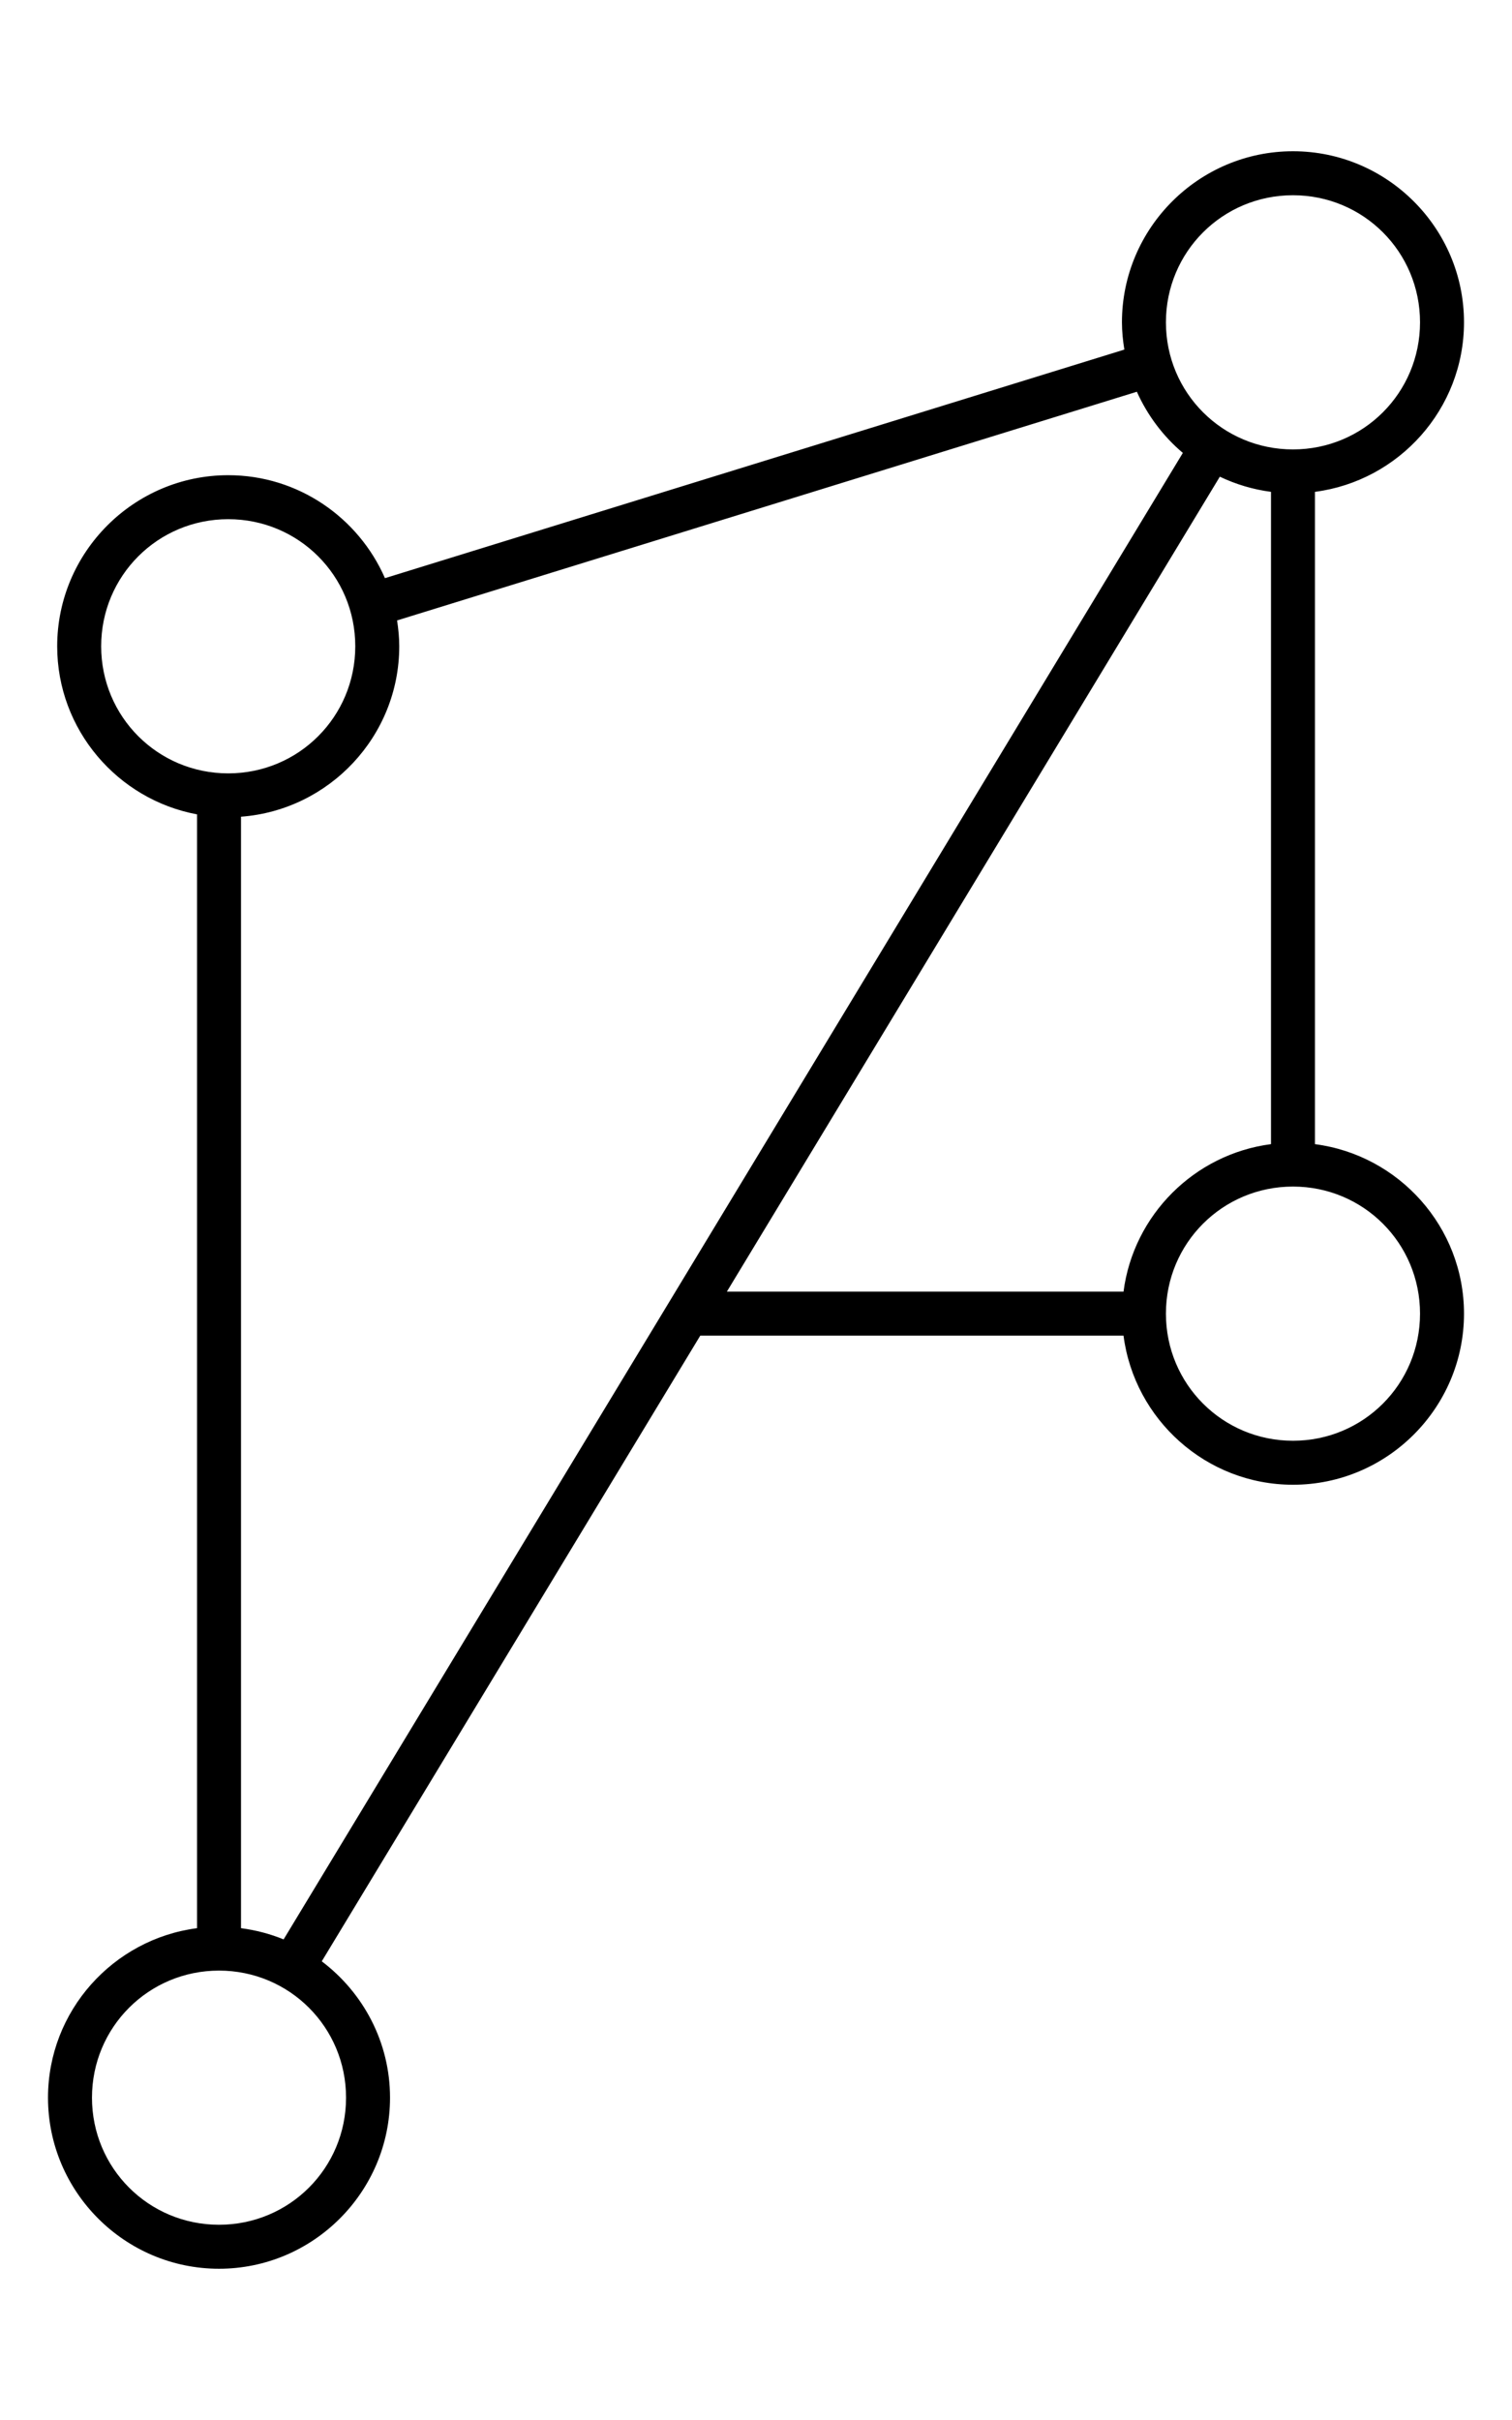
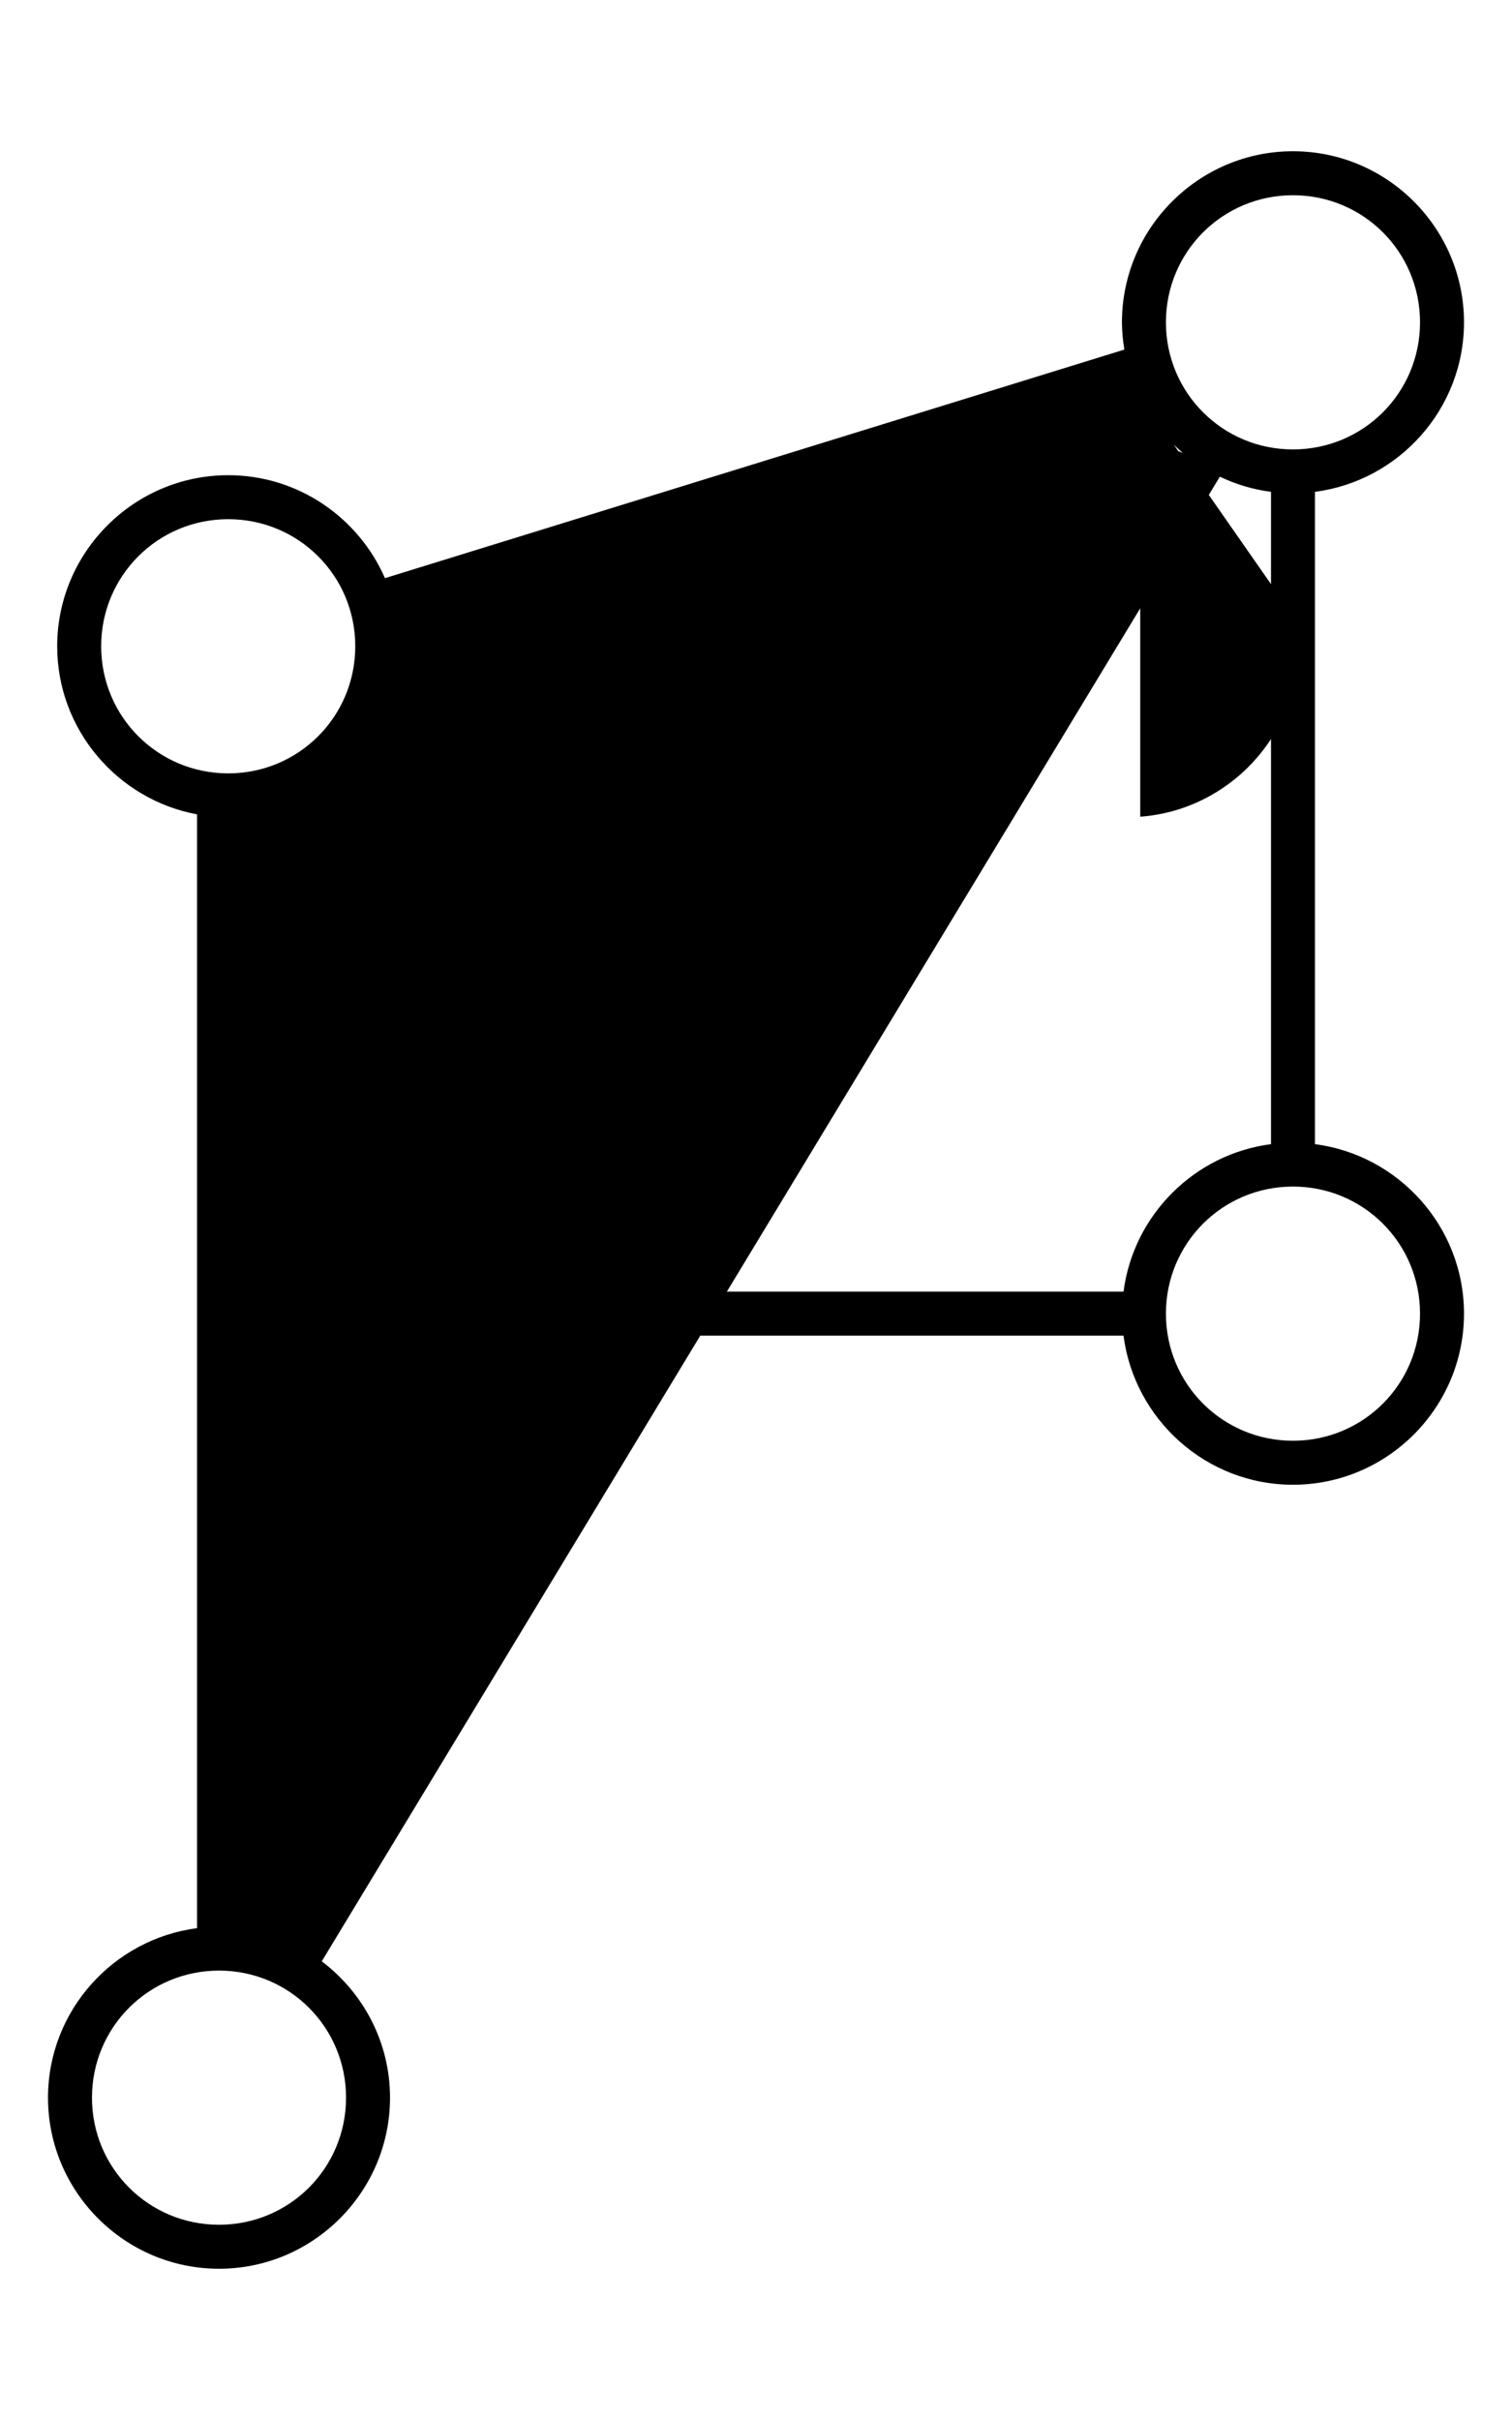
<svg xmlns="http://www.w3.org/2000/svg" xmlns:ns1="http://sodipodi.sourceforge.net/DTD/sodipodi-0.dtd" xmlns:ns2="http://www.inkscape.org/namespaces/inkscape" ns1:docname="pubpeer.svg" ns2:version="1.0 (1.0+r73+1)" id="svg8" version="1.1" viewBox="0 0 320 512" height="512" width="320">
  <title id="title881">PubPeer</title>
  <defs id="defs2" />
  <ns1:namedview ns2:window-maximized="1" ns2:window-y="27" ns2:window-x="51" ns2:window-height="713" ns2:window-width="1315" ns2:guide-bbox="true" showguides="true" units="px" showgrid="true" ns2:document-rotation="0" ns2:current-layer="layer6" ns2:document-units="px" ns2:cy="256" ns2:cx="320" ns2:zoom="0.75" ns2:pageshadow="2" ns2:pageopacity="0.0" borderopacity="1.0" bordercolor="#666666" pagecolor="#ffffff" id="base" scale-x="1">
    <ns2:grid empspacing="4" id="grid10" type="xygrid" />
    <ns1:guide ns2:color="rgb(0,0,255)" ns2:locked="false" ns2:label="baseline" id="guide883" orientation="0,1" position="320,64" />
  </ns1:namedview>
  <g ns2:label="icon" id="layer6" ns2:groupmode="layer">
-     <path id="path950" style="color:#000000;font-style:normal;font-variant:normal;font-weight:normal;font-stretch:normal;font-size:medium;line-height:normal;font-family:sans-serif;font-variant-ligatures:normal;font-variant-position:normal;font-variant-caps:normal;font-variant-numeric:normal;font-variant-alternates:normal;font-variant-east-asian:normal;font-feature-settings:normal;font-variation-settings:normal;text-indent:0;text-align:start;text-decoration:none;text-decoration-line:none;text-decoration-style:solid;text-decoration-color:#000000;letter-spacing:normal;word-spacing:normal;text-transform:none;writing-mode:lr-tb;direction:ltr;text-orientation:mixed;dominant-baseline:auto;baseline-shift:baseline;text-anchor:start;white-space:normal;shape-padding:0;shape-margin:0;inline-size:0;clip-rule:nonzero;display:inline;overflow:visible;visibility:visible;opacity:1;isolation:auto;mix-blend-mode:normal;color-interpolation:sRGB;color-interpolation-filters:linearRGB;solid-color:#000000;solid-opacity:1;vector-effect:none;fill-opacity:1;fill-rule:nonzero;stroke:none;stroke-width:3;stroke-linecap:butt;stroke-linejoin:miter;stroke-miterlimit:4;stroke-dasharray:none;stroke-dashoffset:0;stroke-opacity:1;color-rendering:auto;image-rendering:auto;shape-rendering:auto;text-rendering:auto;enable-background:accumulate;stop-color:#000000;stop-opacity:1" d="m 273.648,32 c -19.936,0 -36.199,16.258 -36.199,36.193 0,1.968 0.204,3.884 0.509,5.769 L 81.472,122.322 c -5.59,-12.794 -18.354,-21.784 -33.169,-21.784 -19.935,0 -36.199,16.258 -36.199,36.193 0,17.677 12.798,32.439 29.594,35.563 v 235.652 c -17.744,2.301 -31.539,17.506 -31.539,35.86 -3e-5,19.934 16.259,36.193 36.193,36.193 19.934,0 36.193,-16.259 36.193,-36.193 0,-11.773 -5.695,-22.232 -14.446,-28.849 L 148.205,282.583 h 89.577 c 2.301,17.746 17.511,31.546 35.866,31.546 19.935,0 36.193,-16.264 36.193,-36.199 0,-18.355 -13.794,-33.559 -31.54,-35.86 V 104.059 c 17.745,-2.301 31.54,-17.511 31.54,-35.866 C 309.841,48.258 293.584,32 273.648,32 Z m 0,9.307 c 14.905,0 26.886,11.98 26.886,26.886 0,14.905 -11.98,26.892 -26.886,26.892 -14.905,0 -26.892,-11.986 -26.892,-26.892 0,-14.905 11.986,-26.886 26.892,-26.886 z m -33.042,41.574 c 2.243,5.016 5.584,9.437 9.731,12.943 L 60.022,410.322 c -2.843,-1.167 -5.869,-1.967 -9.016,-2.375 V 172.792 c 18.677,-1.396 33.491,-17.037 33.491,-36.06 0,-1.863 -0.187,-3.677 -0.46,-5.466 z m 17.56,17.972 c 3.363,1.604 6.998,2.709 10.828,3.205 v 138.01 c -16.218,2.103 -29.109,14.989 -31.212,31.206 h -83.948 z m -209.863,8.992 c 14.905,0 26.886,11.98 26.886,26.886 0,14.905 -11.98,26.892 -26.886,26.892 -14.905,0 -26.892,-11.986 -26.892,-26.892 0,-14.905 11.986,-26.886 26.892,-26.886 z M 273.648,251.043 c 14.905,0 26.886,11.98 26.886,26.886 0,14.905 -11.98,26.892 -26.886,26.892 -14.905,0 -26.892,-11.986 -26.892,-26.892 0,-14.905 11.986,-26.886 26.892,-26.886 z M 46.352,416.921 c 14.904,0 26.886,11.982 26.886,26.886 0,14.904 -11.982,26.886 -26.886,26.886 -14.904,0 -26.886,-11.982 -26.886,-26.886 0,-14.904 11.982,-26.886 26.886,-26.886 z" />
+     <path id="path950" style="color:#000000;font-style:normal;font-variant:normal;font-weight:normal;font-stretch:normal;font-size:medium;line-height:normal;font-family:sans-serif;font-variant-ligatures:normal;font-variant-position:normal;font-variant-caps:normal;font-variant-numeric:normal;font-variant-alternates:normal;font-variant-east-asian:normal;font-feature-settings:normal;font-variation-settings:normal;text-indent:0;text-align:start;text-decoration:none;text-decoration-line:none;text-decoration-style:solid;text-decoration-color:#000000;letter-spacing:normal;word-spacing:normal;text-transform:none;writing-mode:lr-tb;direction:ltr;text-orientation:mixed;dominant-baseline:auto;baseline-shift:baseline;text-anchor:start;white-space:normal;shape-padding:0;shape-margin:0;inline-size:0;clip-rule:nonzero;display:inline;overflow:visible;visibility:visible;opacity:1;isolation:auto;mix-blend-mode:normal;color-interpolation:sRGB;color-interpolation-filters:linearRGB;solid-color:#000000;solid-opacity:1;vector-effect:none;fill-opacity:1;fill-rule:nonzero;stroke:none;stroke-width:3;stroke-linecap:butt;stroke-linejoin:miter;stroke-miterlimit:4;stroke-dasharray:none;stroke-dashoffset:0;stroke-opacity:1;color-rendering:auto;image-rendering:auto;shape-rendering:auto;text-rendering:auto;enable-background:accumulate;stop-color:#000000;stop-opacity:1" d="m 273.648,32 c -19.936,0 -36.199,16.258 -36.199,36.193 0,1.968 0.204,3.884 0.509,5.769 L 81.472,122.322 c -5.59,-12.794 -18.354,-21.784 -33.169,-21.784 -19.935,0 -36.199,16.258 -36.199,36.193 0,17.677 12.798,32.439 29.594,35.563 v 235.652 c -17.744,2.301 -31.539,17.506 -31.539,35.86 -3e-5,19.934 16.259,36.193 36.193,36.193 19.934,0 36.193,-16.259 36.193,-36.193 0,-11.773 -5.695,-22.232 -14.446,-28.849 L 148.205,282.583 h 89.577 c 2.301,17.746 17.511,31.546 35.866,31.546 19.935,0 36.193,-16.264 36.193,-36.199 0,-18.355 -13.794,-33.559 -31.54,-35.86 V 104.059 c 17.745,-2.301 31.54,-17.511 31.54,-35.866 C 309.841,48.258 293.584,32 273.648,32 Z m 0,9.307 c 14.905,0 26.886,11.98 26.886,26.886 0,14.905 -11.98,26.892 -26.886,26.892 -14.905,0 -26.892,-11.986 -26.892,-26.892 0,-14.905 11.986,-26.886 26.892,-26.886 z m -33.042,41.574 c 2.243,5.016 5.584,9.437 9.731,12.943 c -2.843,-1.167 -5.869,-1.967 -9.016,-2.375 V 172.792 c 18.677,-1.396 33.491,-17.037 33.491,-36.06 0,-1.863 -0.187,-3.677 -0.46,-5.466 z m 17.56,17.972 c 3.363,1.604 6.998,2.709 10.828,3.205 v 138.01 c -16.218,2.103 -29.109,14.989 -31.212,31.206 h -83.948 z m -209.863,8.992 c 14.905,0 26.886,11.98 26.886,26.886 0,14.905 -11.98,26.892 -26.886,26.892 -14.905,0 -26.892,-11.986 -26.892,-26.892 0,-14.905 11.986,-26.886 26.892,-26.886 z M 273.648,251.043 c 14.905,0 26.886,11.98 26.886,26.886 0,14.905 -11.98,26.892 -26.886,26.892 -14.905,0 -26.892,-11.986 -26.892,-26.892 0,-14.905 11.986,-26.886 26.892,-26.886 z M 46.352,416.921 c 14.904,0 26.886,11.982 26.886,26.886 0,14.904 -11.982,26.886 -26.886,26.886 -14.904,0 -26.886,-11.982 -26.886,-26.886 0,-14.904 11.982,-26.886 26.886,-26.886 z" />
  </g>
</svg>